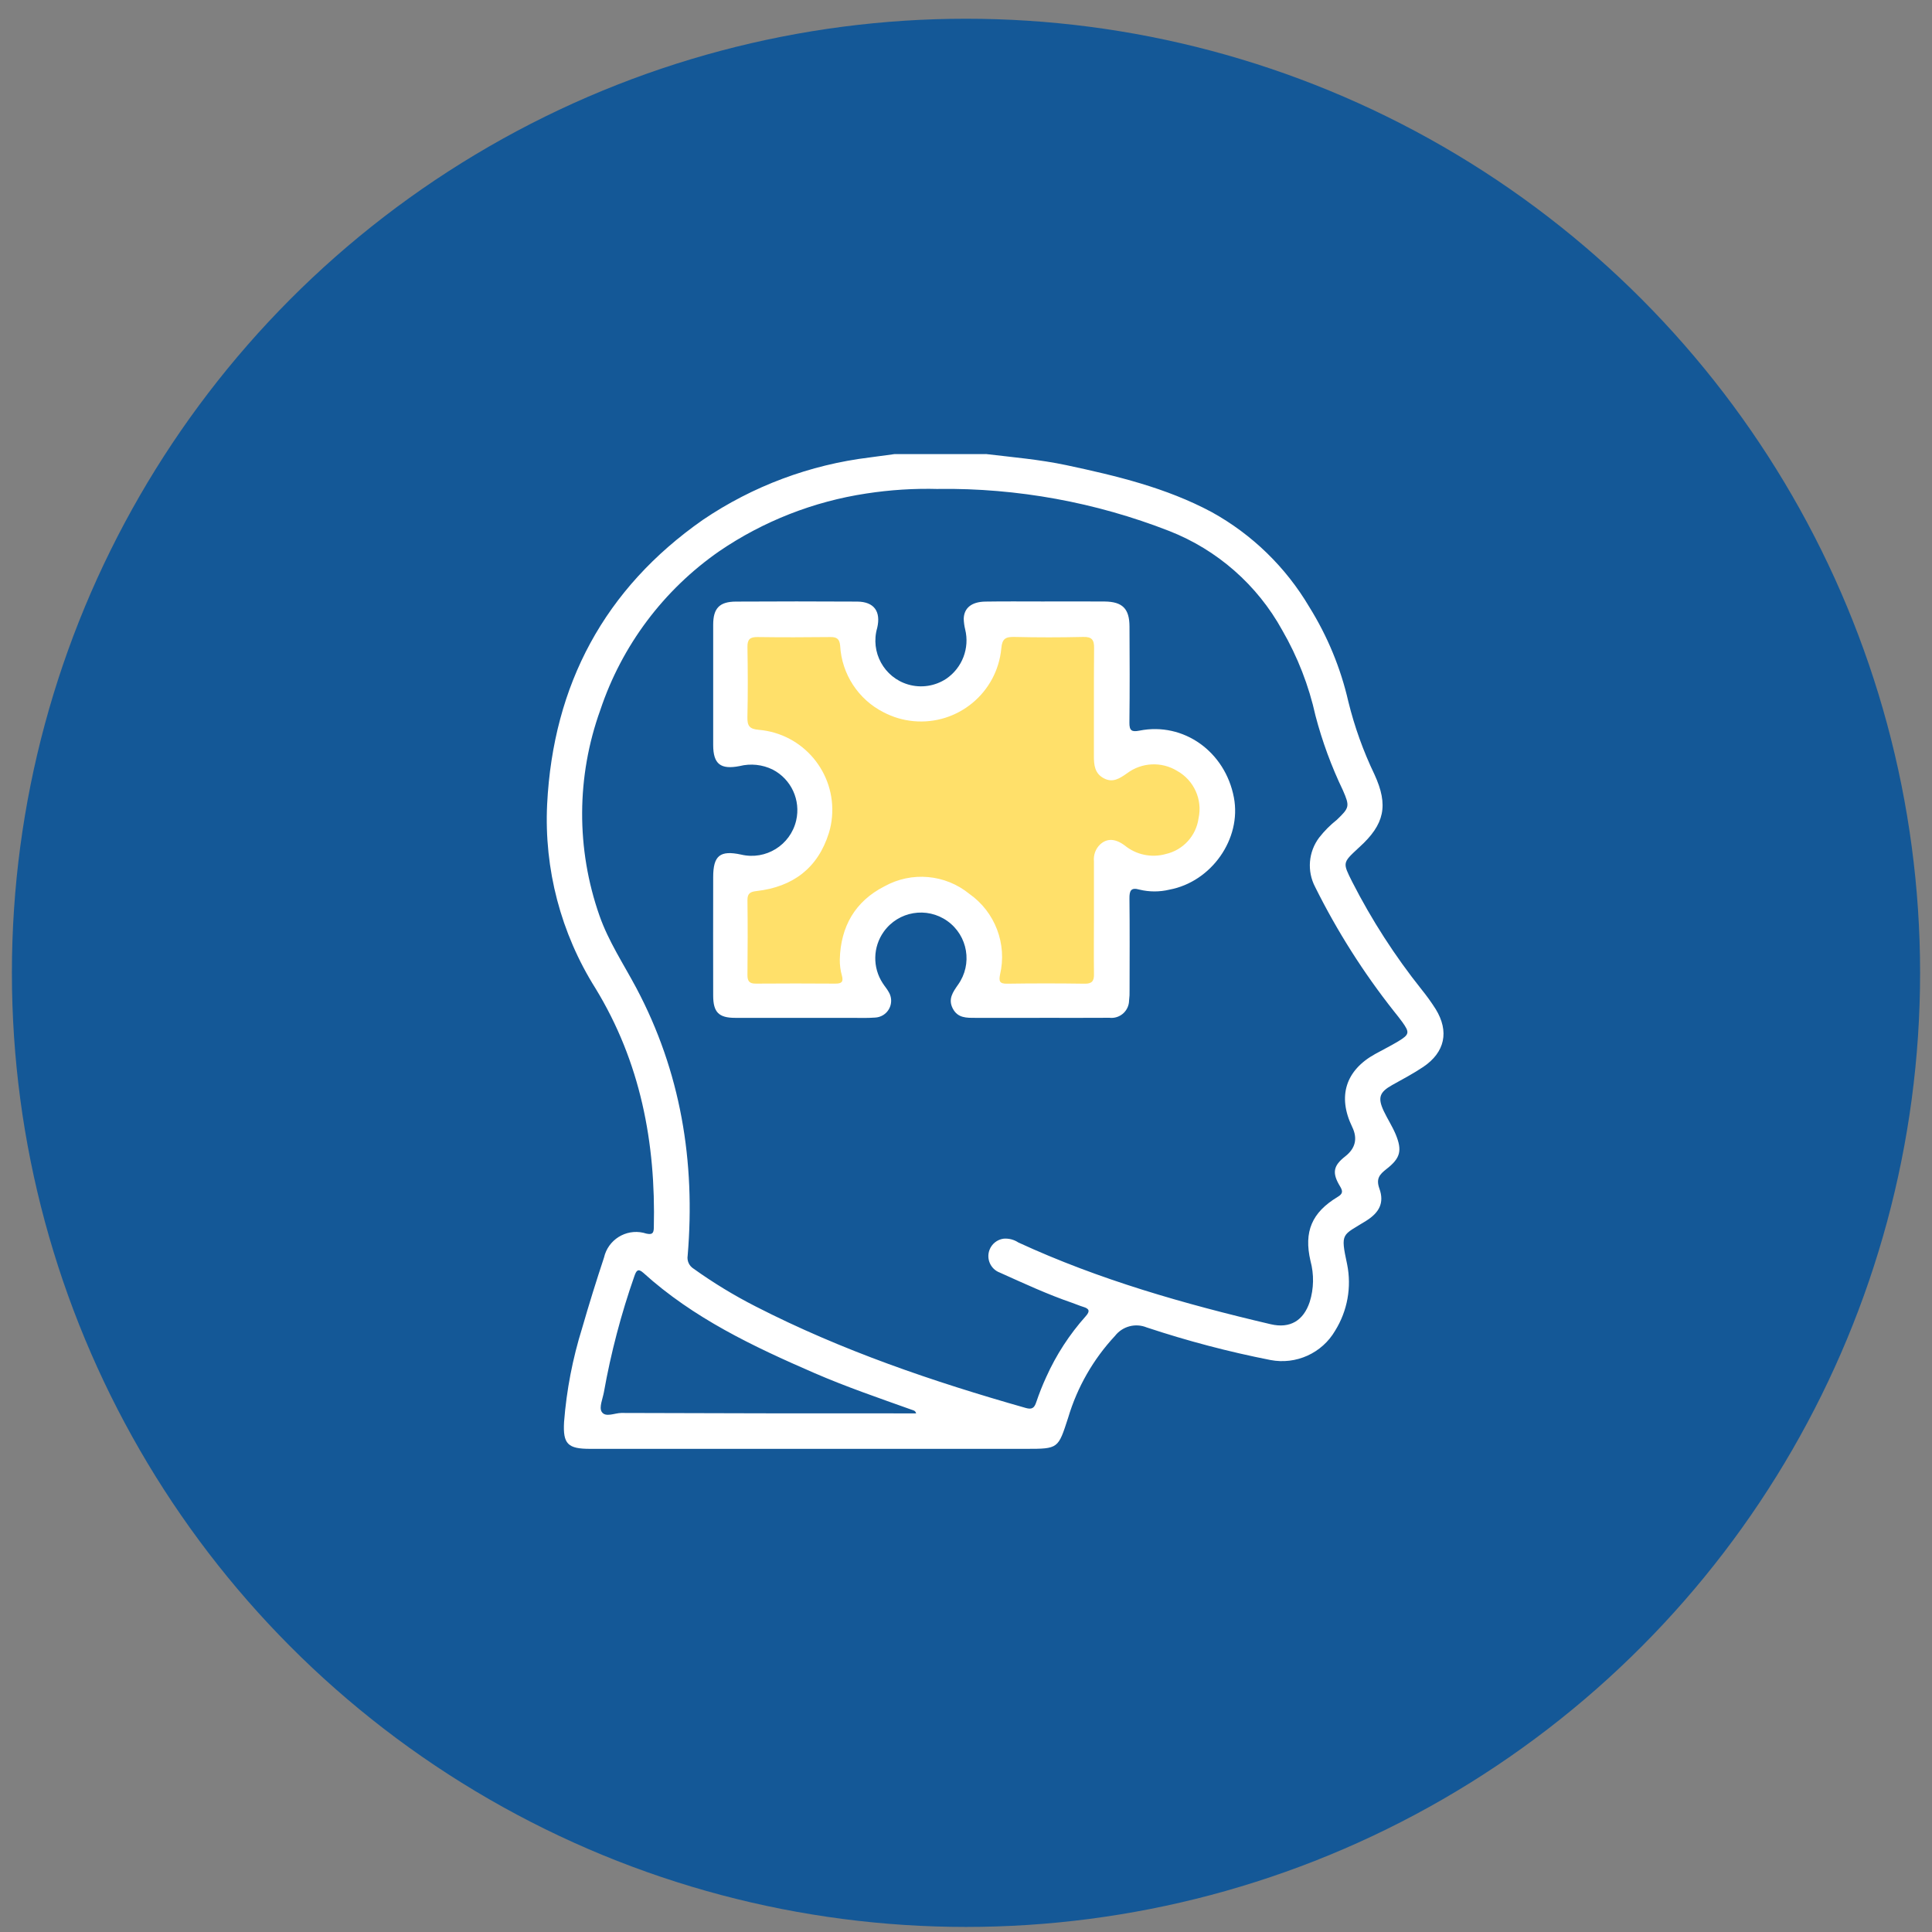
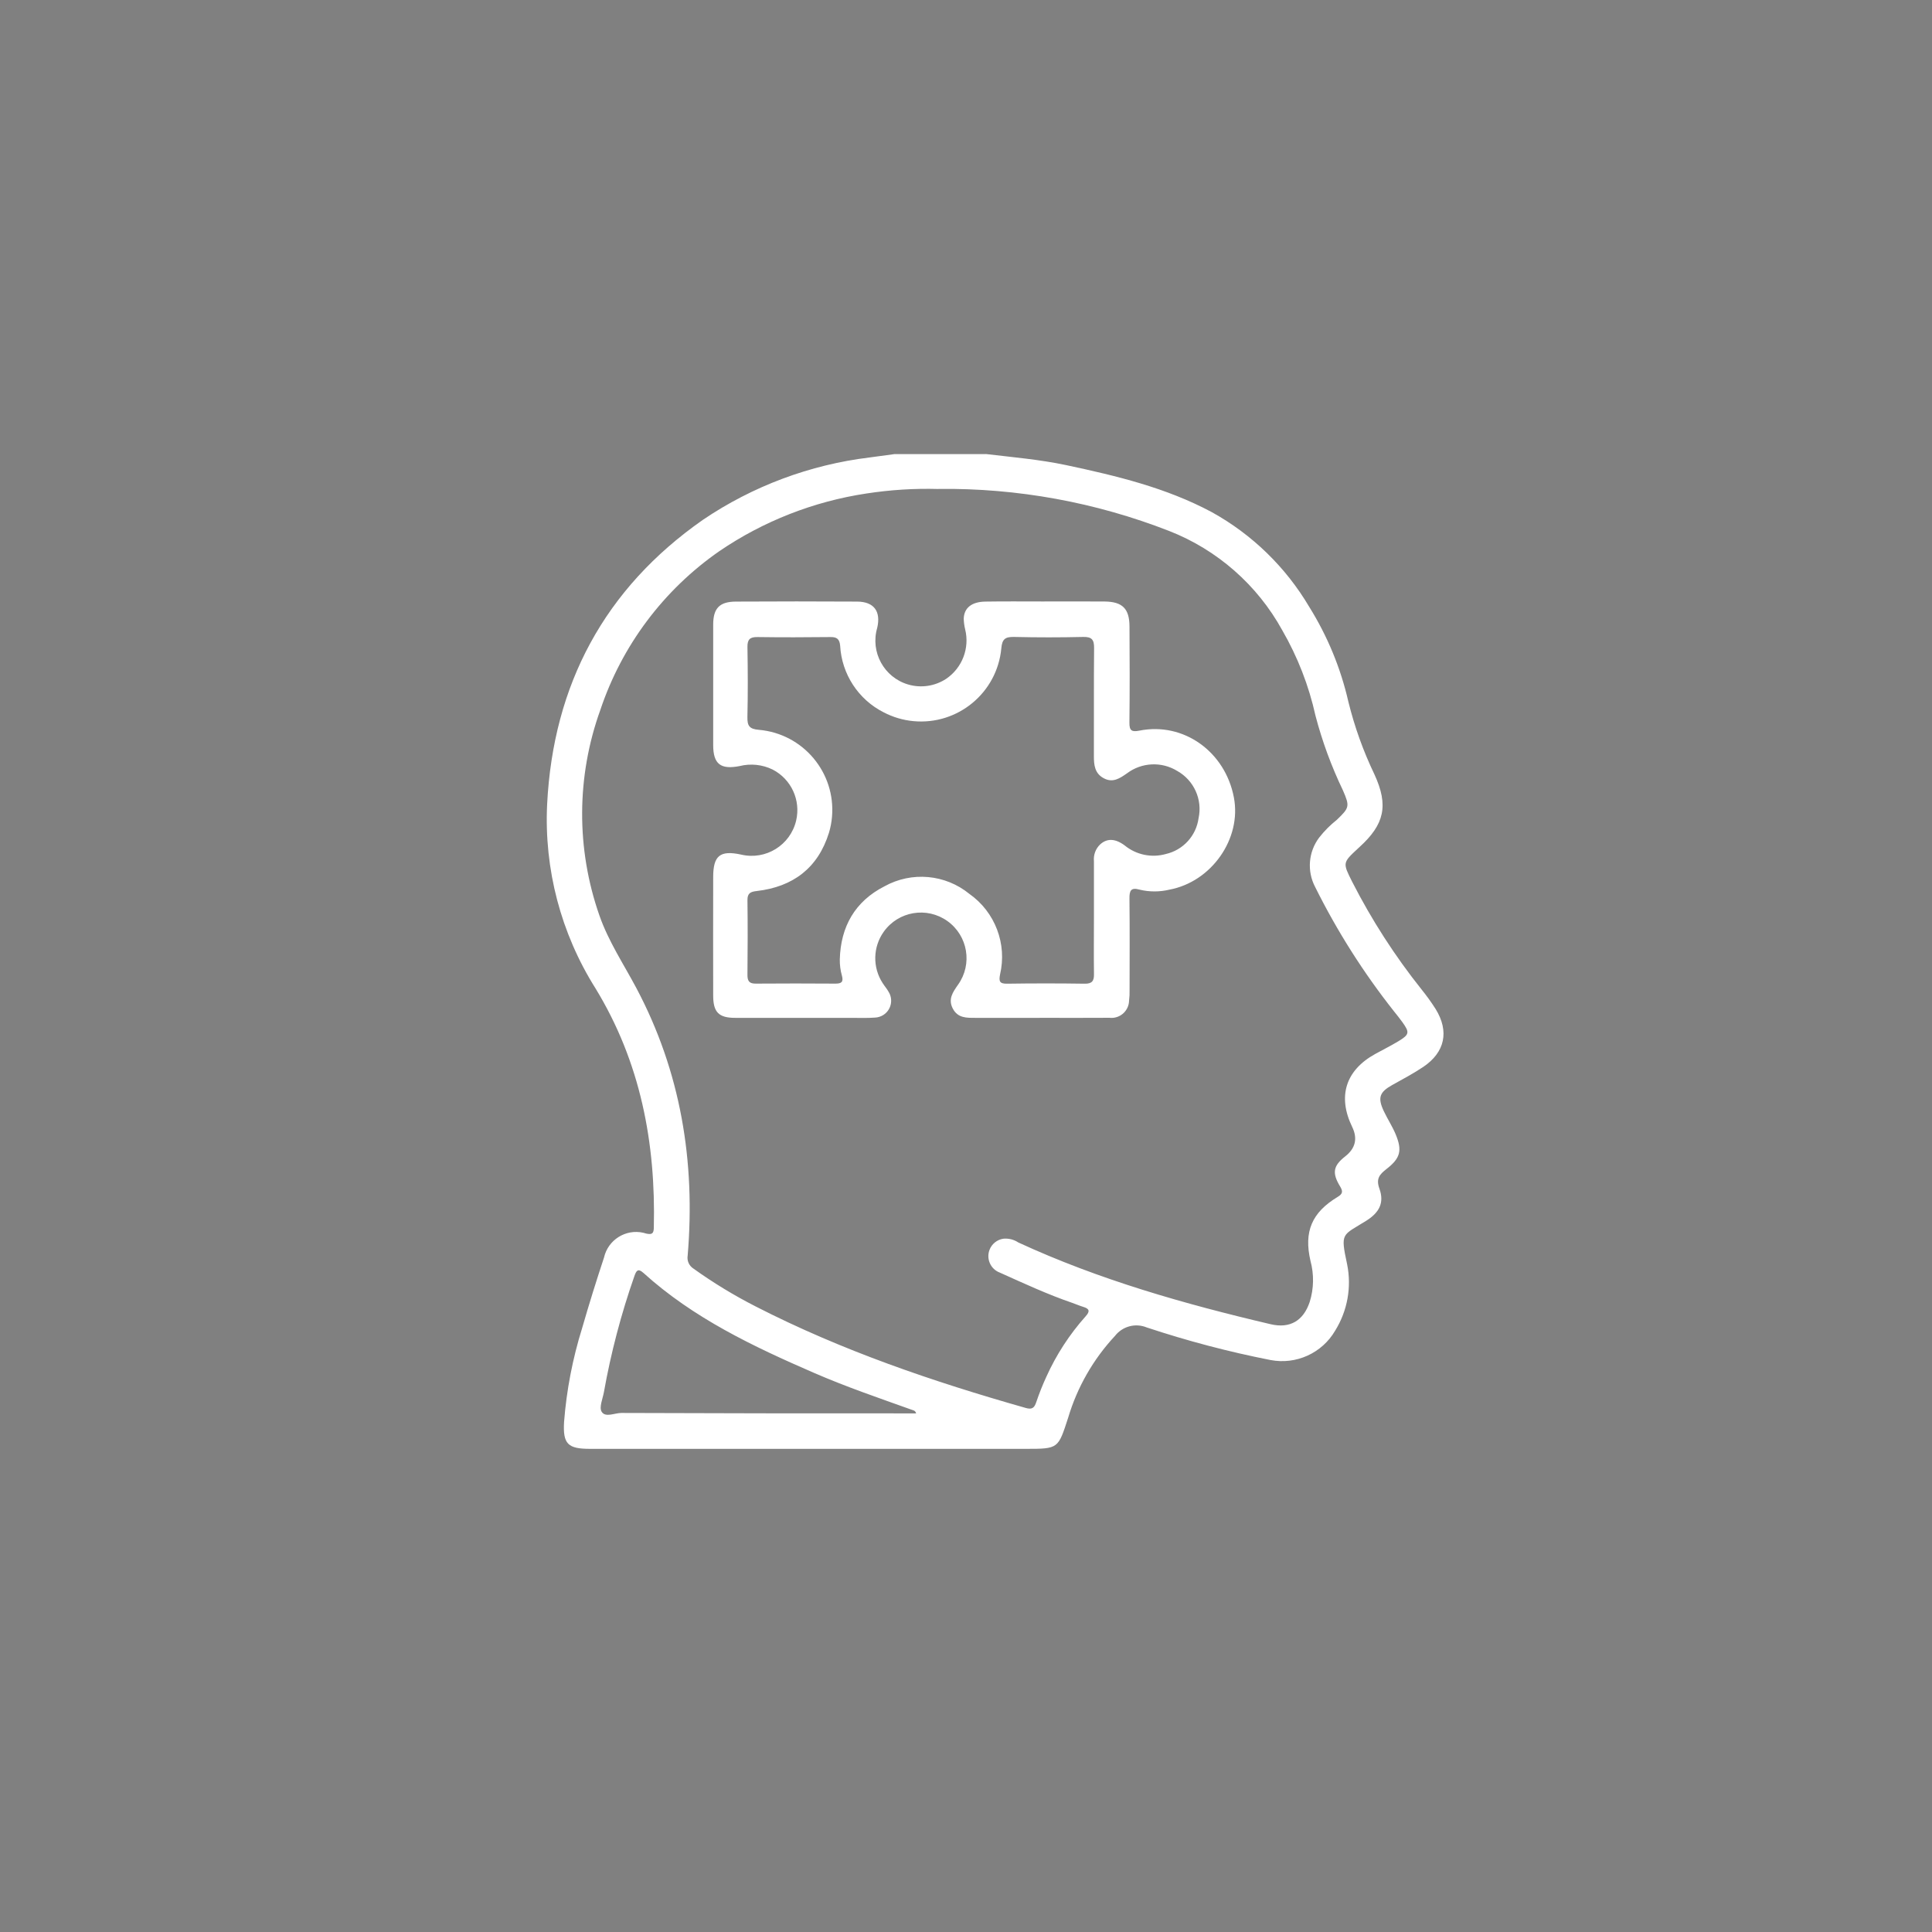
<svg xmlns="http://www.w3.org/2000/svg" id="Layer_1" viewBox="0 0 500 500">
  <rect x="0" y="0" width="500" height="500" fill="#808080" stroke="none" />
  <defs>
    <style>.cls-1{fill:#ffe06a;}.cls-2{fill:#fff;}.cls-3{fill:#145897;}</style>
  </defs>
-   <circle id="Ellipse_197" class="cls-3" cx="250" cy="251.77" r="246.92" />
  <g id="lFjINE">
    <g id="Group_213">
      <path id="Path_539" class="cls-2" d="m255.12,117.5c6.96.83,13.96,1.42,20.84,2.88,12.95,2.76,25.81,5.83,37.61,12.14,10.47,5.78,19.2,14.27,25.28,24.57,4.7,7.55,8.12,15.82,10.1,24.49,1.6,6.5,3.87,12.83,6.77,18.87,3.66,7.98,2.61,12.88-3.91,18.79-.13.11-.25.23-.37.34-4,3.72-3.97,3.7-1.48,8.66,5.03,9.85,11.03,19.17,17.93,27.82,1.32,1.63,2.54,3.33,3.66,5.09,3.55,5.77,2.42,11.17-3.22,14.97-2.56,1.72-5.32,3.17-8.02,4.68-3.28,1.83-3.82,3.27-2.2,6.73.96,2.03,2.22,3.95,3.09,6.03,1.73,4.19,1.24,6.16-2.35,8.96-1.82,1.42-2.8,2.51-1.85,5.13,1.29,3.62-.03,6.15-3.4,8.27-6.26,3.93-6.76,2.93-4.96,11.3,1.19,5.9.08,12.03-3.1,17.15-3.4,5.84-10.12,8.88-16.75,7.6-10.84-2.13-21.53-4.95-32.02-8.43-2.92-1.2-6.27-.3-8.21,2.19-5.62,6.03-9.77,13.27-12.12,21.17-2.61,8.02-2.47,8.06-10.94,8.06h-112.79c-5.73,0-7.06-1.22-6.73-6.95.64-8.26,2.22-16.43,4.69-24.34,1.76-6.11,3.65-12.18,5.65-18.22,1.04-4.58,5.6-7.45,10.18-6.41.25.06.5.13.75.21,1.51.33,1.93-.04,1.96-1.51.53-22.02-3.47-42.93-15.11-61.98-8.95-14.22-13.31-30.84-12.5-47.62,1.56-30.93,14.85-55.82,40.33-73.62,12.89-8.72,27.68-14.25,43.13-16.13,2.15-.3,4.3-.58,6.44-.87h23.63Zm-12.25,9.05c-6.25-.18-12.5.22-18.67,1.17-13.63,2.06-26.63,7.15-38.02,14.91-14.44,10.02-25.25,24.44-30.82,41.12-6.19,17.17-6.27,35.95-.23,53.18,2.33,6.68,6.25,12.56,9.55,18.76,11.5,21.68,15.33,44.92,13.29,69.24-.23,1.33.36,2.67,1.51,3.39,5.11,3.66,10.48,6.93,16.07,9.78,22.3,11.43,45.89,19.45,69.92,26.28,1.6.46,2.22,0,2.71-1.5.75-2.22,1.61-4.4,2.59-6.52,2.58-5.74,6.03-11.04,10.22-15.73,1.15-1.28.94-1.94-.64-2.41-.96-.29-1.88-.7-2.83-1.03-6.42-2.2-12.58-5.06-18.76-7.84-2.36-.87-3.56-3.49-2.69-5.85.58-1.57,1.98-2.7,3.65-2.93,1.35-.11,2.69.23,3.82.98,20.93,9.66,42.96,15.91,65.32,21.16,5.02,1.18,8.48-.94,10.09-5.77,1.08-3.45,1.14-7.13.2-10.62-1.76-7.58.35-12.52,7-16.54,1.35-.81,1.45-1.43.66-2.74-2.14-3.51-1.76-5.35,1.32-7.76q4-3.13,1.81-7.64c-3.83-7.91-1.7-14.64,5.96-18.87,1.98-1.09,4-2.1,5.94-3.26,2.94-1.78,3.02-2.29,1.07-5.01-.68-.95-1.42-1.85-2.15-2.77-7.9-9.99-14.74-20.78-20.41-32.19-2.15-4.11-1.74-9.08,1.05-12.78,1.34-1.71,2.88-3.26,4.59-4.61,3.24-3.12,3.37-3.45,1.55-7.62-2.97-6.19-5.35-12.65-7.09-19.29-1.72-7.78-4.62-15.24-8.61-22.14-6.45-11.71-16.8-20.8-29.25-25.68-19.03-7.43-39.3-11.13-59.73-10.89h0Zm-5.78,239.21c-.23-.73-.69-.75-1.06-.89-8.51-3.04-17.05-5.96-25.34-9.56-15.76-6.84-31.25-14.18-44.17-25.88-1.42-1.28-1.85-.58-2.34.82-3.43,9.79-6.07,19.83-7.89,30.04-.31,1.72-1.29,3.93-.58,5.07.97,1.57,3.36.31,5.1.31,24.51.09,49.03.13,73.54.11h2.74Z" />
-       <path id="Path_1953" class="cls-1" d="m267.09,257.19c-4.89,0-9.78-.01-14.66,0-2.03,0-3.87,4.45-5.02,2.25-1.15-2.2,3.13-7.77,4.3-9.45,4-5.76-1.76-13.93-8.31-16.31-4.19-1.44-8.83-.12-11.62,3.32-2.82,3.56-12.36,3.19-9.9,7.08.44.69,2.85,7.28,3.23,7.99,1.43,2.67,4.03,4.88,1.01,5.11-.75.07-1.5.07-2.25,0-8.81,0-17.62,0-26.44,0-3.77,0-5.04-1.29-5.04-5.09-.02-9.03-.02-18.07,0-27.1,0-4.95,1.45-1.04,6.29,0,5.22,1.13,10.46-6.79,12.31-11.72,1.79-4.95-.34-10.46-4.99-12.91-2.42-1.29-2.39-5.72-4.98-5.22-4.34.85-8.62.65-8.63-3.7-.01-9.18-1.98-16.4-1.97-25.59,0-3.77,3.4-3.93,7.18-3.95,9.26-.06,12.82-.07,22.08,0,3.84.03,5.07,2.59,4.19,6.35-1.11,4.73,6.37,8.54,9.98,11.08,3.51,2.58,8.27,2.67,11.88.23,3.61-2.37,6.91-3.27,5.99-7.91-.15-.79.7-5.01.72-5.8.06-2.48-.92-3.89,2.23-3.95,4.37-.07,8.74-.02,13.11-.02,4.74,0,9.48-.03,14.22.01,4.06.04,5.66,1.63,5.68,5.69.04,7.33.07,14.66-.02,22-.02,1.88.53,2.21,2.31,1.85,10.05-1.89,19.73,4.73,21.62,14.78,1.89,10.05-4.73,19.73-14.78,21.62h0c-2.24.54-4.58.54-6.82,0-2.06-.59-2.35.3-2.33,2.08.08,6.96.03,13.92.03,20.89.02.81-.01,1.63-.11,2.44-.04,2.22-1.88,3.99-4.1,3.95-.13,0-.26-.01-.39-.03-5.33.04-10.66.01-15.99.01h0Z" />
      <path id="Path_540" class="cls-2" d="m269.05,263.42c-5.53,0-11.06-.01-16.58,0-2.3,0-4.58.09-5.88-2.39s.03-4.29,1.35-6.19c3.79-5.31,2.56-12.68-2.75-16.47-5.31-3.79-12.68-2.56-16.47,2.75-2.83,3.96-2.94,9.25-.28,13.32.49.78,1.12,1.48,1.55,2.28,1.25,2.05.61,4.73-1.44,5.99-.64.39-1.36.61-2.11.64-2.08.16-4.18.07-6.28.07-9.96,0-19.93,0-29.89,0-4.27,0-5.69-1.46-5.7-5.76-.02-10.21-.02-20.43,0-30.65,0-5.6,1.78-7.02,7.25-5.84,6.36,1.5,12.72-2.44,14.22-8.8,1.24-5.28-1.26-10.72-6.08-13.21-2.66-1.3-5.69-1.62-8.56-.9-4.91.96-6.82-.52-6.83-5.43-.01-10.38-.01-20.77,0-31.15,0-4.25,1.61-5.97,5.89-5.99,10.47-.06,20.94-.06,31.4,0,4.35.04,6.15,2.55,5.16,6.8-1.83,6.26,1.76,12.83,8.02,14.66,3.34.98,6.94.43,9.85-1.49,4.14-2.83,6.09-7.92,4.89-12.79-.22-.89-.34-1.8-.37-2.72.07-2.8,2.02-4.4,5.58-4.46,4.94-.08,9.88-.03,14.82-.03,5.36,0,10.73-.04,16.08.01,4.59.05,6.4,1.85,6.42,6.44.05,8.29.08,16.58-.02,24.87-.03,2.13.6,2.5,2.62,2.1,11.41-2.26,22.17,5.43,24.42,17.32,2.03,10.67-5.8,21.81-16.69,23.84-2.53.61-5.18.61-7.71,0-2.33-.67-2.65.34-2.63,2.35.09,7.87.04,15.74.03,23.62.03.92-.02,1.84-.13,2.75-.05,2.51-2.12,4.51-4.63,4.47-.15,0-.29-.01-.44-.03-6.03.05-12.06.01-18.09.01h.01Zm14.06-25.97v-14.56c-.16-1.61.42-3.21,1.58-4.33,1.76-1.62,3.87-1.62,6.38.24,2.97,2.43,6.95,3.26,10.64,2.22,4.48-1.02,7.86-4.71,8.48-9.27,1.05-4.85-1.2-9.81-5.52-12.23-4.05-2.49-9.21-2.24-13.01.62-1.85,1.29-3.64,2.52-5.97,1.29-2.38-1.25-2.6-3.44-2.59-5.81.04-9.3-.04-18.59.05-27.88.03-2.16-.57-2.96-2.83-2.9-5.94.14-11.88.14-17.83,0-2.27-.05-3.14.47-3.35,2.96-1.08,11.48-11.26,19.9-22.73,18.83-2.69-.25-5.3-1.02-7.7-2.27-6.58-3.32-10.88-9.91-11.28-17.27-.16-1.74-.88-2.25-2.54-2.22-6.29.07-12.56.09-18.84,0-1.96-.03-2.64.6-2.61,2.59.1,6.03.13,12.06-.01,18.09-.05,2.29.5,3.13,2.98,3.33,11.44,1,19.91,11.08,18.91,22.53-.12,1.4-.38,2.78-.79,4.12-2.84,9.14-9.33,13.99-18.7,15.07-1.58.18-2.41.54-2.39,2.37.09,6.45.06,12.89,0,19.34-.01,1.57.47,2.27,2.15,2.25,6.87-.06,13.73-.04,20.6,0,1.53,0,2.16-.37,1.7-2.05-.39-1.37-.57-2.79-.55-4.21.22-8.49,3.94-15.03,11.54-18.91,7.05-3.92,15.77-3.14,22.01,1.96,6.65,4.69,9.78,12.94,7.92,20.86-.32,1.69-.17,2.4,1.81,2.37,6.7-.1,13.4-.1,20.1,0,1.92.03,2.44-.73,2.4-2.52-.07-4.89-.01-9.75-.01-14.6Z" />
    </g>
  </g>
</svg>